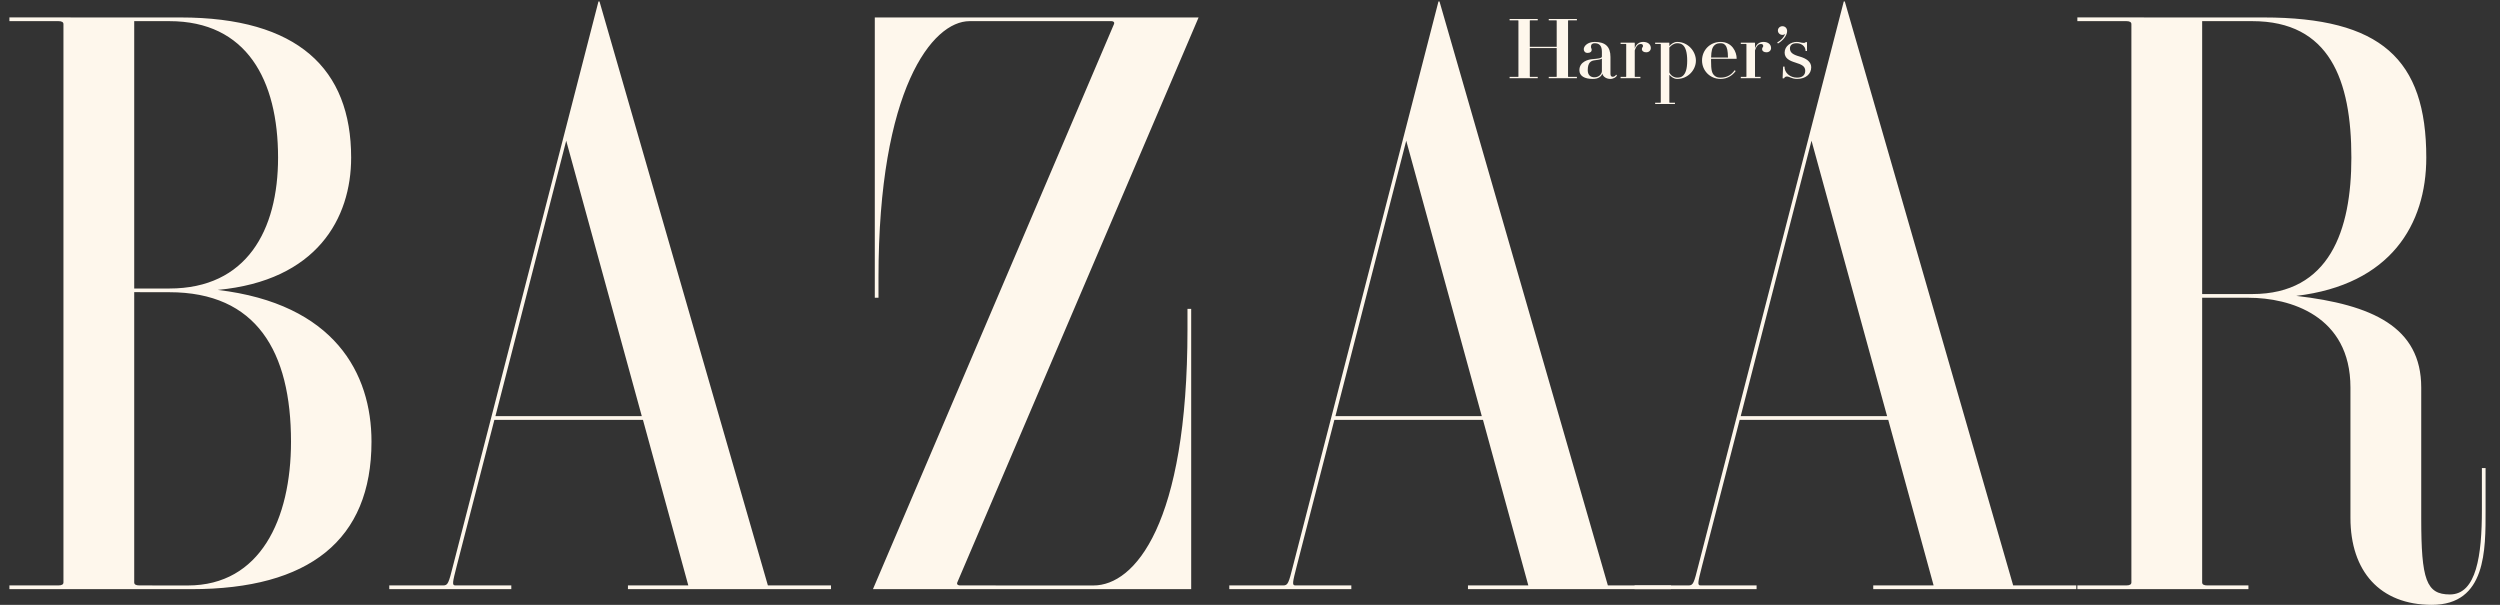
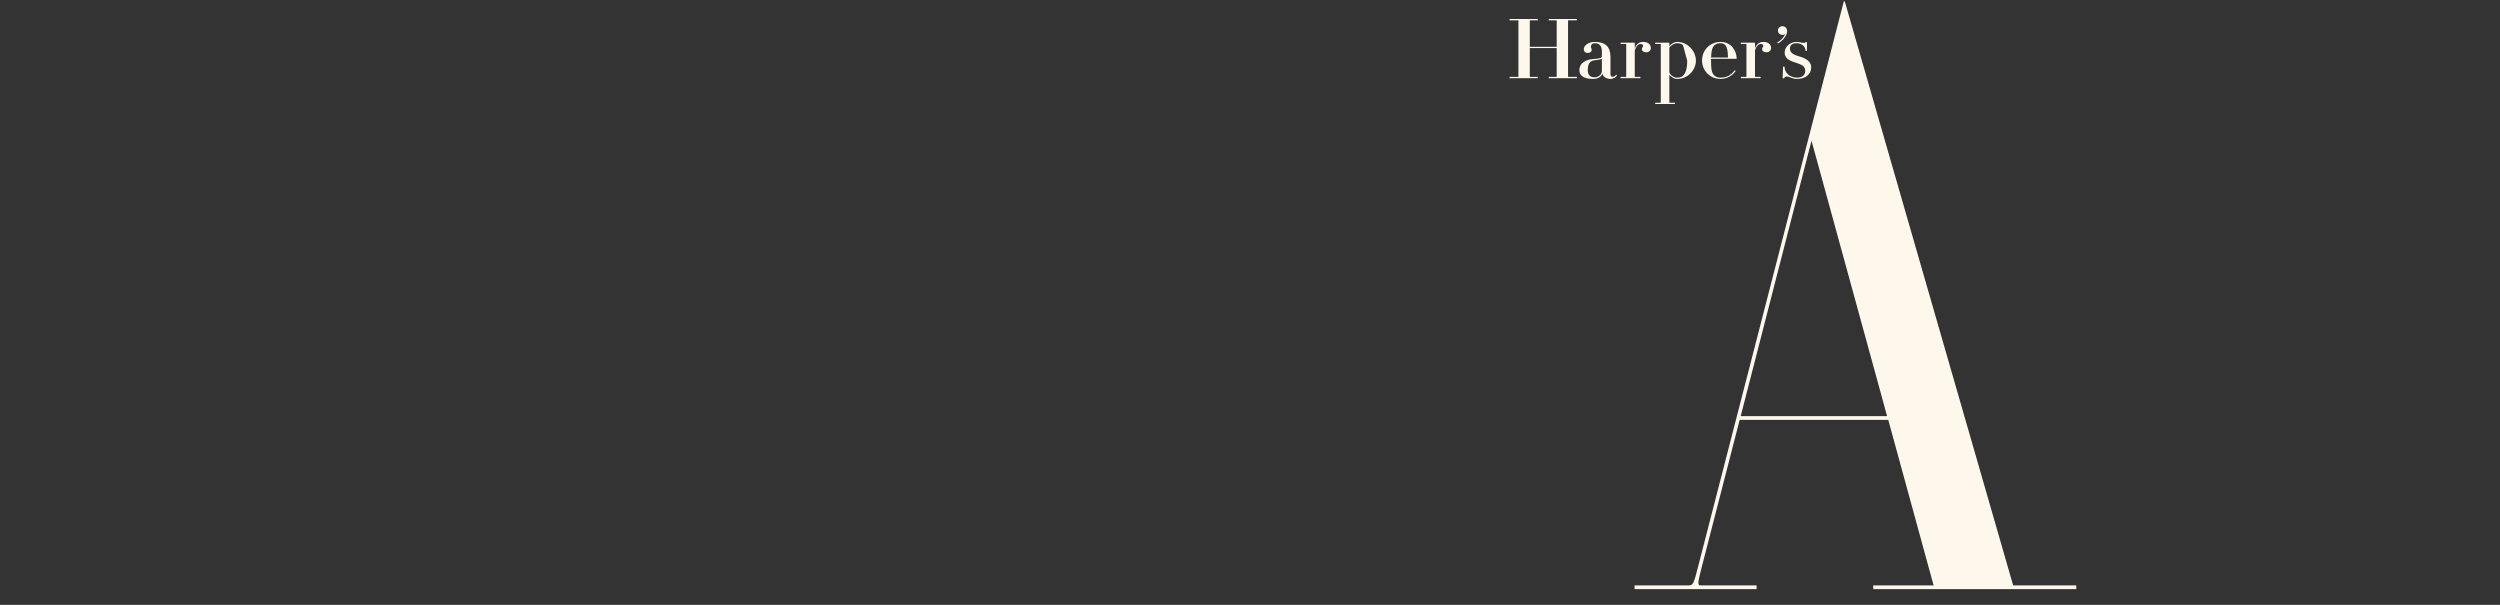
<svg xmlns="http://www.w3.org/2000/svg" fill="none" viewBox="0 0 124 30" height="30" width="124">
  <rect x="0" y="0" width="124" height="30" fill="#333333" stroke="none" />
  <g clip-path="url(#clip0_4170_1500)">
-     <path fill="#FEF7EC" d="M22.485 28.004C22.25 28.943 22.218 29.037 21.98 29.037H19.308V29.221H25.361V29.037H22.59C22.411 29.037 22.441 28.91 22.659 28.052L24.521 20.824H31.89L34.14 29.037H31.146V29.221H41.218V29.037H38.087L29.735 0.072H29.684L22.485 28.004ZM28.084 6.979L31.833 20.641H24.573L28.084 6.979ZM109.227 14.769H111.531C113.572 14.769 116.582 15.648 116.582 19.22V25.687C116.582 28.333 118.043 30 120.619 30C123.327 30 123.285 27.266 123.285 25.293V23.215H123.102V25.293C123.102 27.537 122.836 29.485 121.515 29.485C120.344 29.485 120.093 28.759 120.093 25.715V19.22C120.093 16.214 117.656 15.112 113.894 14.676C118.58 14.119 120.344 11.127 120.344 7.818C120.344 2.923 118.084 0.866 112.264 0.866L103.037 0.864V1.048H105.46C105.634 1.048 105.717 1.097 105.717 1.196V28.888C105.717 28.988 105.634 29.037 105.46 29.037H103.037V29.221H111.522V29.037H109.484C109.308 29.037 109.227 28.988 109.227 28.888V14.769ZM109.227 1.049H111.714C115.545 1.049 116.628 3.963 116.628 7.818C116.628 11.427 115.545 14.585 111.714 14.585H109.227V1.049ZM47.48 28.892C47.45 28.958 47.484 29.037 47.625 29.037L54.236 29.039C56.272 29.039 58.899 26.029 58.899 16.329V15.319H59.083V29.222H43.298L55.256 1.191C55.285 1.126 55.251 1.048 55.11 1.048L48.091 1.049C46.249 1.049 43.573 4.413 43.573 13.76V14.769H43.39V0.866H59.45L47.48 28.892ZM8.4 1.049C12.232 1.049 13.792 3.963 13.792 7.818C13.792 11.427 12.232 14.31 8.4 14.31H6.657V1.049H8.4ZM0.467 0.864V1.048H2.89C3.065 1.048 3.147 1.097 3.147 1.196V28.888C3.147 28.988 3.065 29.037 2.89 29.037H0.467V29.221L9.502 29.222C15.321 29.222 18.426 26.798 18.426 21.905C18.426 18.516 16.591 15.067 10.799 14.38C15.719 13.92 17.417 10.83 17.417 7.818C17.417 3.413 14.771 0.866 8.951 0.866L0.467 0.864ZM8.4 14.494C12.721 14.494 14.434 17.438 14.434 21.905C14.434 25.758 12.905 29.039 9.318 29.039L6.914 29.037C6.739 29.037 6.657 28.988 6.657 28.888V14.491L8.4 14.494ZM64.15 28.004C63.914 28.943 63.882 29.037 63.645 29.037H60.973V29.221H67.026V29.037H64.254C64.076 29.037 64.106 28.91 64.325 28.052L66.185 20.824H73.555L75.805 29.037H72.811V29.221H82.882V29.037H79.75L71.399 0.072H71.348L64.15 28.004ZM69.749 6.979L73.497 20.641H66.237L69.749 6.979Z" clip-rule="evenodd" fill-rule="evenodd" />
-     <path fill="#FEF7EC" d="M84.251 28.004C84.016 28.943 83.985 29.037 83.748 29.037H81.075V29.221H87.127V29.037H84.356C84.178 29.037 84.208 28.91 84.426 28.052L86.288 20.824H93.657L95.907 29.037H92.913V29.221H102.984V29.037H99.853L91.502 0.072H91.451L84.251 28.004ZM89.851 6.979L93.6 20.641H86.339L89.851 6.979ZM77.775 3.799C77.775 3.81 77.785 3.814 77.805 3.814H78.214V3.879H76.818V3.814H77.182C77.203 3.814 77.212 3.81 77.212 3.799V2.385H75.878V3.799C75.878 3.81 75.887 3.814 75.907 3.814H76.272V3.879H74.876V3.814H75.285C75.305 3.814 75.314 3.81 75.314 3.799V1.024C75.314 1.014 75.305 1.009 75.285 1.009H74.876V0.944H76.272V1.009H75.907C75.887 1.009 75.878 1.014 75.878 1.024V2.32H77.212V1.024C77.212 1.014 77.203 1.009 77.182 1.009H76.818V0.944H78.214V1.009H77.805C77.785 1.009 77.775 1.014 77.775 1.024V3.799ZM81.653 2.594C81.524 2.594 81.438 2.534 81.438 2.434C81.438 2.344 81.493 2.347 81.493 2.28C81.493 2.213 81.449 2.182 81.38 2.182C81.309 2.182 81.181 2.206 81.084 2.5V3.799C81.084 3.81 81.093 3.814 81.114 3.814H81.364V3.879H80.381V3.814H80.631C80.651 3.814 80.66 3.81 80.66 3.799V2.195C80.66 2.185 80.651 2.18 80.631 2.18H80.381V2.115H81.072L81.084 2.127V2.401C81.158 2.173 81.317 2.079 81.505 2.079C81.733 2.079 81.881 2.198 81.881 2.384C81.881 2.501 81.79 2.594 81.653 2.594ZM85.34 3.915C85.659 3.915 85.917 3.76 86.089 3.523L86.039 3.483C85.878 3.71 85.663 3.851 85.34 3.851C85.221 3.851 85.126 3.828 85.044 3.756C84.91 3.635 84.868 3.494 84.868 2.997C84.868 2.961 84.868 2.951 84.869 2.917H86.126L86.139 2.905C86.139 2.57 85.908 2.079 85.34 2.079C84.815 2.079 84.421 2.49 84.421 2.997C84.421 3.503 84.815 3.915 85.34 3.915ZM85.573 2.239C85.669 2.348 85.701 2.516 85.708 2.852H84.87C84.88 2.516 84.923 2.348 85.044 2.239C85.126 2.166 85.221 2.144 85.34 2.144C85.442 2.144 85.508 2.166 85.573 2.239ZM79.083 3.834C79.308 3.834 79.454 3.674 79.454 3.521V2.91C79.349 2.97 79.198 2.97 79.064 2.995C78.913 3.022 78.752 3.101 78.752 3.481C78.752 3.771 78.942 3.834 79.083 3.834ZM78.555 2.438C78.555 2.291 78.74 2.079 79.097 2.079C79.62 2.079 79.879 2.309 79.879 2.827V3.669C79.879 3.768 79.926 3.809 79.995 3.809C80.076 3.809 80.141 3.742 80.158 3.701L80.201 3.744C80.174 3.817 80.04 3.915 79.87 3.915C79.677 3.915 79.506 3.803 79.476 3.648C79.415 3.825 79.245 3.915 79.002 3.915C78.598 3.915 78.338 3.774 78.338 3.481C78.338 3.048 78.8 2.947 78.978 2.933C79.229 2.912 79.454 2.896 79.454 2.807V2.566C79.454 2.27 79.325 2.144 79.097 2.144C78.983 2.144 78.912 2.196 78.912 2.318C78.912 2.388 78.948 2.409 78.948 2.477C78.948 2.553 78.888 2.625 78.745 2.625C78.609 2.625 78.555 2.531 78.555 2.438ZM83.476 2.237C83.4 2.166 83.297 2.144 83.187 2.144C83.035 2.144 82.895 2.244 82.799 2.358V3.592C82.857 3.738 83.026 3.851 83.187 3.851C83.297 3.851 83.4 3.829 83.476 3.757C83.601 3.639 83.685 3.432 83.685 3.008C83.685 2.584 83.601 2.355 83.476 2.237ZM84.117 3.008C84.117 3.466 83.727 3.915 83.187 3.915C83.021 3.915 82.895 3.812 82.799 3.712V5.079C82.799 5.089 82.809 5.094 82.828 5.094H83.078V5.159H82.096V5.094H82.345C82.365 5.094 82.375 5.089 82.375 5.079V2.195C82.375 2.185 82.365 2.18 82.345 2.18H82.096V2.115H82.786L82.799 2.127V2.284C82.895 2.184 83.021 2.079 83.187 2.079C83.727 2.079 84.117 2.549 84.117 3.008ZM89.479 2.128C89.525 2.128 89.551 2.109 89.556 2.091H89.627V2.528H89.556C89.556 2.274 89.328 2.144 89.112 2.144C88.889 2.144 88.781 2.244 88.781 2.403C88.781 2.607 88.927 2.71 89.259 2.803C89.607 2.901 89.836 3.071 89.836 3.336C89.836 3.672 89.565 3.915 89.132 3.915C88.874 3.915 88.762 3.795 88.629 3.795C88.599 3.794 88.57 3.802 88.545 3.818C88.519 3.834 88.5 3.858 88.488 3.885H88.417L88.441 3.303H88.513C88.501 3.608 88.786 3.851 89.132 3.851C89.392 3.851 89.54 3.731 89.54 3.509C89.54 3.287 89.365 3.199 89.047 3.102C88.735 3.007 88.518 2.881 88.518 2.607C88.518 2.282 88.833 2.079 89.112 2.079C89.294 2.079 89.312 2.128 89.479 2.128ZM88.183 1.515C88.183 1.396 88.284 1.3 88.407 1.3C88.542 1.3 88.641 1.398 88.641 1.541C88.641 1.752 88.451 2 88.189 2.157L88.147 2.11C88.336 2 88.472 1.866 88.553 1.674C88.518 1.712 88.47 1.73 88.407 1.73C88.284 1.73 88.183 1.634 88.183 1.515ZM87.616 2.594C87.488 2.594 87.401 2.534 87.401 2.434C87.401 2.344 87.456 2.347 87.456 2.28C87.456 2.213 87.412 2.182 87.343 2.182C87.272 2.182 87.144 2.206 87.048 2.5V3.799C87.048 3.81 87.056 3.814 87.076 3.814H87.326V3.879H86.343V3.814H86.594C86.614 3.814 86.623 3.81 86.623 3.799V2.195C86.623 2.185 86.614 2.18 86.594 2.18H86.343V2.115H87.035L87.048 2.127V2.401C87.122 2.173 87.28 2.079 87.469 2.079C87.695 2.079 87.845 2.198 87.845 2.384C87.845 2.501 87.753 2.594 87.616 2.594Z" clip-rule="evenodd" fill-rule="evenodd" />
+     <path fill="#FEF7EC" d="M84.251 28.004C84.016 28.943 83.985 29.037 83.748 29.037H81.075V29.221H87.127V29.037H84.356C84.178 29.037 84.208 28.91 84.426 28.052L86.288 20.824H93.657L95.907 29.037H92.913V29.221H102.984V29.037H99.853L91.502 0.072H91.451L84.251 28.004ZM89.851 6.979L93.6 20.641H86.339L89.851 6.979ZM77.775 3.799C77.775 3.81 77.785 3.814 77.805 3.814H78.214V3.879H76.818V3.814H77.182C77.203 3.814 77.212 3.81 77.212 3.799V2.385H75.878V3.799C75.878 3.81 75.887 3.814 75.907 3.814H76.272V3.879H74.876V3.814H75.285C75.305 3.814 75.314 3.81 75.314 3.799V1.024C75.314 1.014 75.305 1.009 75.285 1.009H74.876V0.944H76.272V1.009H75.907C75.887 1.009 75.878 1.014 75.878 1.024V2.32H77.212V1.024C77.212 1.014 77.203 1.009 77.182 1.009H76.818V0.944H78.214V1.009H77.805C77.785 1.009 77.775 1.014 77.775 1.024V3.799ZM81.653 2.594C81.524 2.594 81.438 2.534 81.438 2.434C81.438 2.344 81.493 2.347 81.493 2.28C81.493 2.213 81.449 2.182 81.38 2.182C81.309 2.182 81.181 2.206 81.084 2.5V3.799C81.084 3.81 81.093 3.814 81.114 3.814H81.364V3.879H80.381V3.814H80.631C80.651 3.814 80.66 3.81 80.66 3.799V2.195C80.66 2.185 80.651 2.18 80.631 2.18H80.381V2.115H81.072L81.084 2.127V2.401C81.158 2.173 81.317 2.079 81.505 2.079C81.733 2.079 81.881 2.198 81.881 2.384C81.881 2.501 81.79 2.594 81.653 2.594ZM85.34 3.915C85.659 3.915 85.917 3.76 86.089 3.523L86.039 3.483C85.878 3.71 85.663 3.851 85.34 3.851C85.221 3.851 85.126 3.828 85.044 3.756C84.91 3.635 84.868 3.494 84.868 2.997C84.868 2.961 84.868 2.951 84.869 2.917H86.126L86.139 2.905C86.139 2.57 85.908 2.079 85.34 2.079C84.815 2.079 84.421 2.49 84.421 2.997C84.421 3.503 84.815 3.915 85.34 3.915ZM85.573 2.239C85.669 2.348 85.701 2.516 85.708 2.852H84.87C84.88 2.516 84.923 2.348 85.044 2.239C85.126 2.166 85.221 2.144 85.34 2.144C85.442 2.144 85.508 2.166 85.573 2.239ZM79.083 3.834C79.308 3.834 79.454 3.674 79.454 3.521V2.91C79.349 2.97 79.198 2.97 79.064 2.995C78.913 3.022 78.752 3.101 78.752 3.481C78.752 3.771 78.942 3.834 79.083 3.834ZM78.555 2.438C78.555 2.291 78.74 2.079 79.097 2.079C79.62 2.079 79.879 2.309 79.879 2.827V3.669C79.879 3.768 79.926 3.809 79.995 3.809C80.076 3.809 80.141 3.742 80.158 3.701L80.201 3.744C80.174 3.817 80.04 3.915 79.87 3.915C79.677 3.915 79.506 3.803 79.476 3.648C79.415 3.825 79.245 3.915 79.002 3.915C78.598 3.915 78.338 3.774 78.338 3.481C78.338 3.048 78.8 2.947 78.978 2.933C79.229 2.912 79.454 2.896 79.454 2.807V2.566C79.454 2.27 79.325 2.144 79.097 2.144C78.983 2.144 78.912 2.196 78.912 2.318C78.912 2.388 78.948 2.409 78.948 2.477C78.948 2.553 78.888 2.625 78.745 2.625C78.609 2.625 78.555 2.531 78.555 2.438ZM83.476 2.237C83.4 2.166 83.297 2.144 83.187 2.144C83.035 2.144 82.895 2.244 82.799 2.358V3.592C82.857 3.738 83.026 3.851 83.187 3.851C83.297 3.851 83.4 3.829 83.476 3.757C83.601 3.639 83.685 3.432 83.685 3.008ZM84.117 3.008C84.117 3.466 83.727 3.915 83.187 3.915C83.021 3.915 82.895 3.812 82.799 3.712V5.079C82.799 5.089 82.809 5.094 82.828 5.094H83.078V5.159H82.096V5.094H82.345C82.365 5.094 82.375 5.089 82.375 5.079V2.195C82.375 2.185 82.365 2.18 82.345 2.18H82.096V2.115H82.786L82.799 2.127V2.284C82.895 2.184 83.021 2.079 83.187 2.079C83.727 2.079 84.117 2.549 84.117 3.008ZM89.479 2.128C89.525 2.128 89.551 2.109 89.556 2.091H89.627V2.528H89.556C89.556 2.274 89.328 2.144 89.112 2.144C88.889 2.144 88.781 2.244 88.781 2.403C88.781 2.607 88.927 2.71 89.259 2.803C89.607 2.901 89.836 3.071 89.836 3.336C89.836 3.672 89.565 3.915 89.132 3.915C88.874 3.915 88.762 3.795 88.629 3.795C88.599 3.794 88.57 3.802 88.545 3.818C88.519 3.834 88.5 3.858 88.488 3.885H88.417L88.441 3.303H88.513C88.501 3.608 88.786 3.851 89.132 3.851C89.392 3.851 89.54 3.731 89.54 3.509C89.54 3.287 89.365 3.199 89.047 3.102C88.735 3.007 88.518 2.881 88.518 2.607C88.518 2.282 88.833 2.079 89.112 2.079C89.294 2.079 89.312 2.128 89.479 2.128ZM88.183 1.515C88.183 1.396 88.284 1.3 88.407 1.3C88.542 1.3 88.641 1.398 88.641 1.541C88.641 1.752 88.451 2 88.189 2.157L88.147 2.11C88.336 2 88.472 1.866 88.553 1.674C88.518 1.712 88.47 1.73 88.407 1.73C88.284 1.73 88.183 1.634 88.183 1.515ZM87.616 2.594C87.488 2.594 87.401 2.534 87.401 2.434C87.401 2.344 87.456 2.347 87.456 2.28C87.456 2.213 87.412 2.182 87.343 2.182C87.272 2.182 87.144 2.206 87.048 2.5V3.799C87.048 3.81 87.056 3.814 87.076 3.814H87.326V3.879H86.343V3.814H86.594C86.614 3.814 86.623 3.81 86.623 3.799V2.195C86.623 2.185 86.614 2.18 86.594 2.18H86.343V2.115H87.035L87.048 2.127V2.401C87.122 2.173 87.28 2.079 87.469 2.079C87.695 2.079 87.845 2.198 87.845 2.384C87.845 2.501 87.753 2.594 87.616 2.594Z" clip-rule="evenodd" fill-rule="evenodd" />
  </g>
  <defs>
    <clipPath id="clip0_4170_1500">
      <rect transform="translate(0.467)" fill="white" height="30" width="123.084" />
    </clipPath>
  </defs>
</svg>